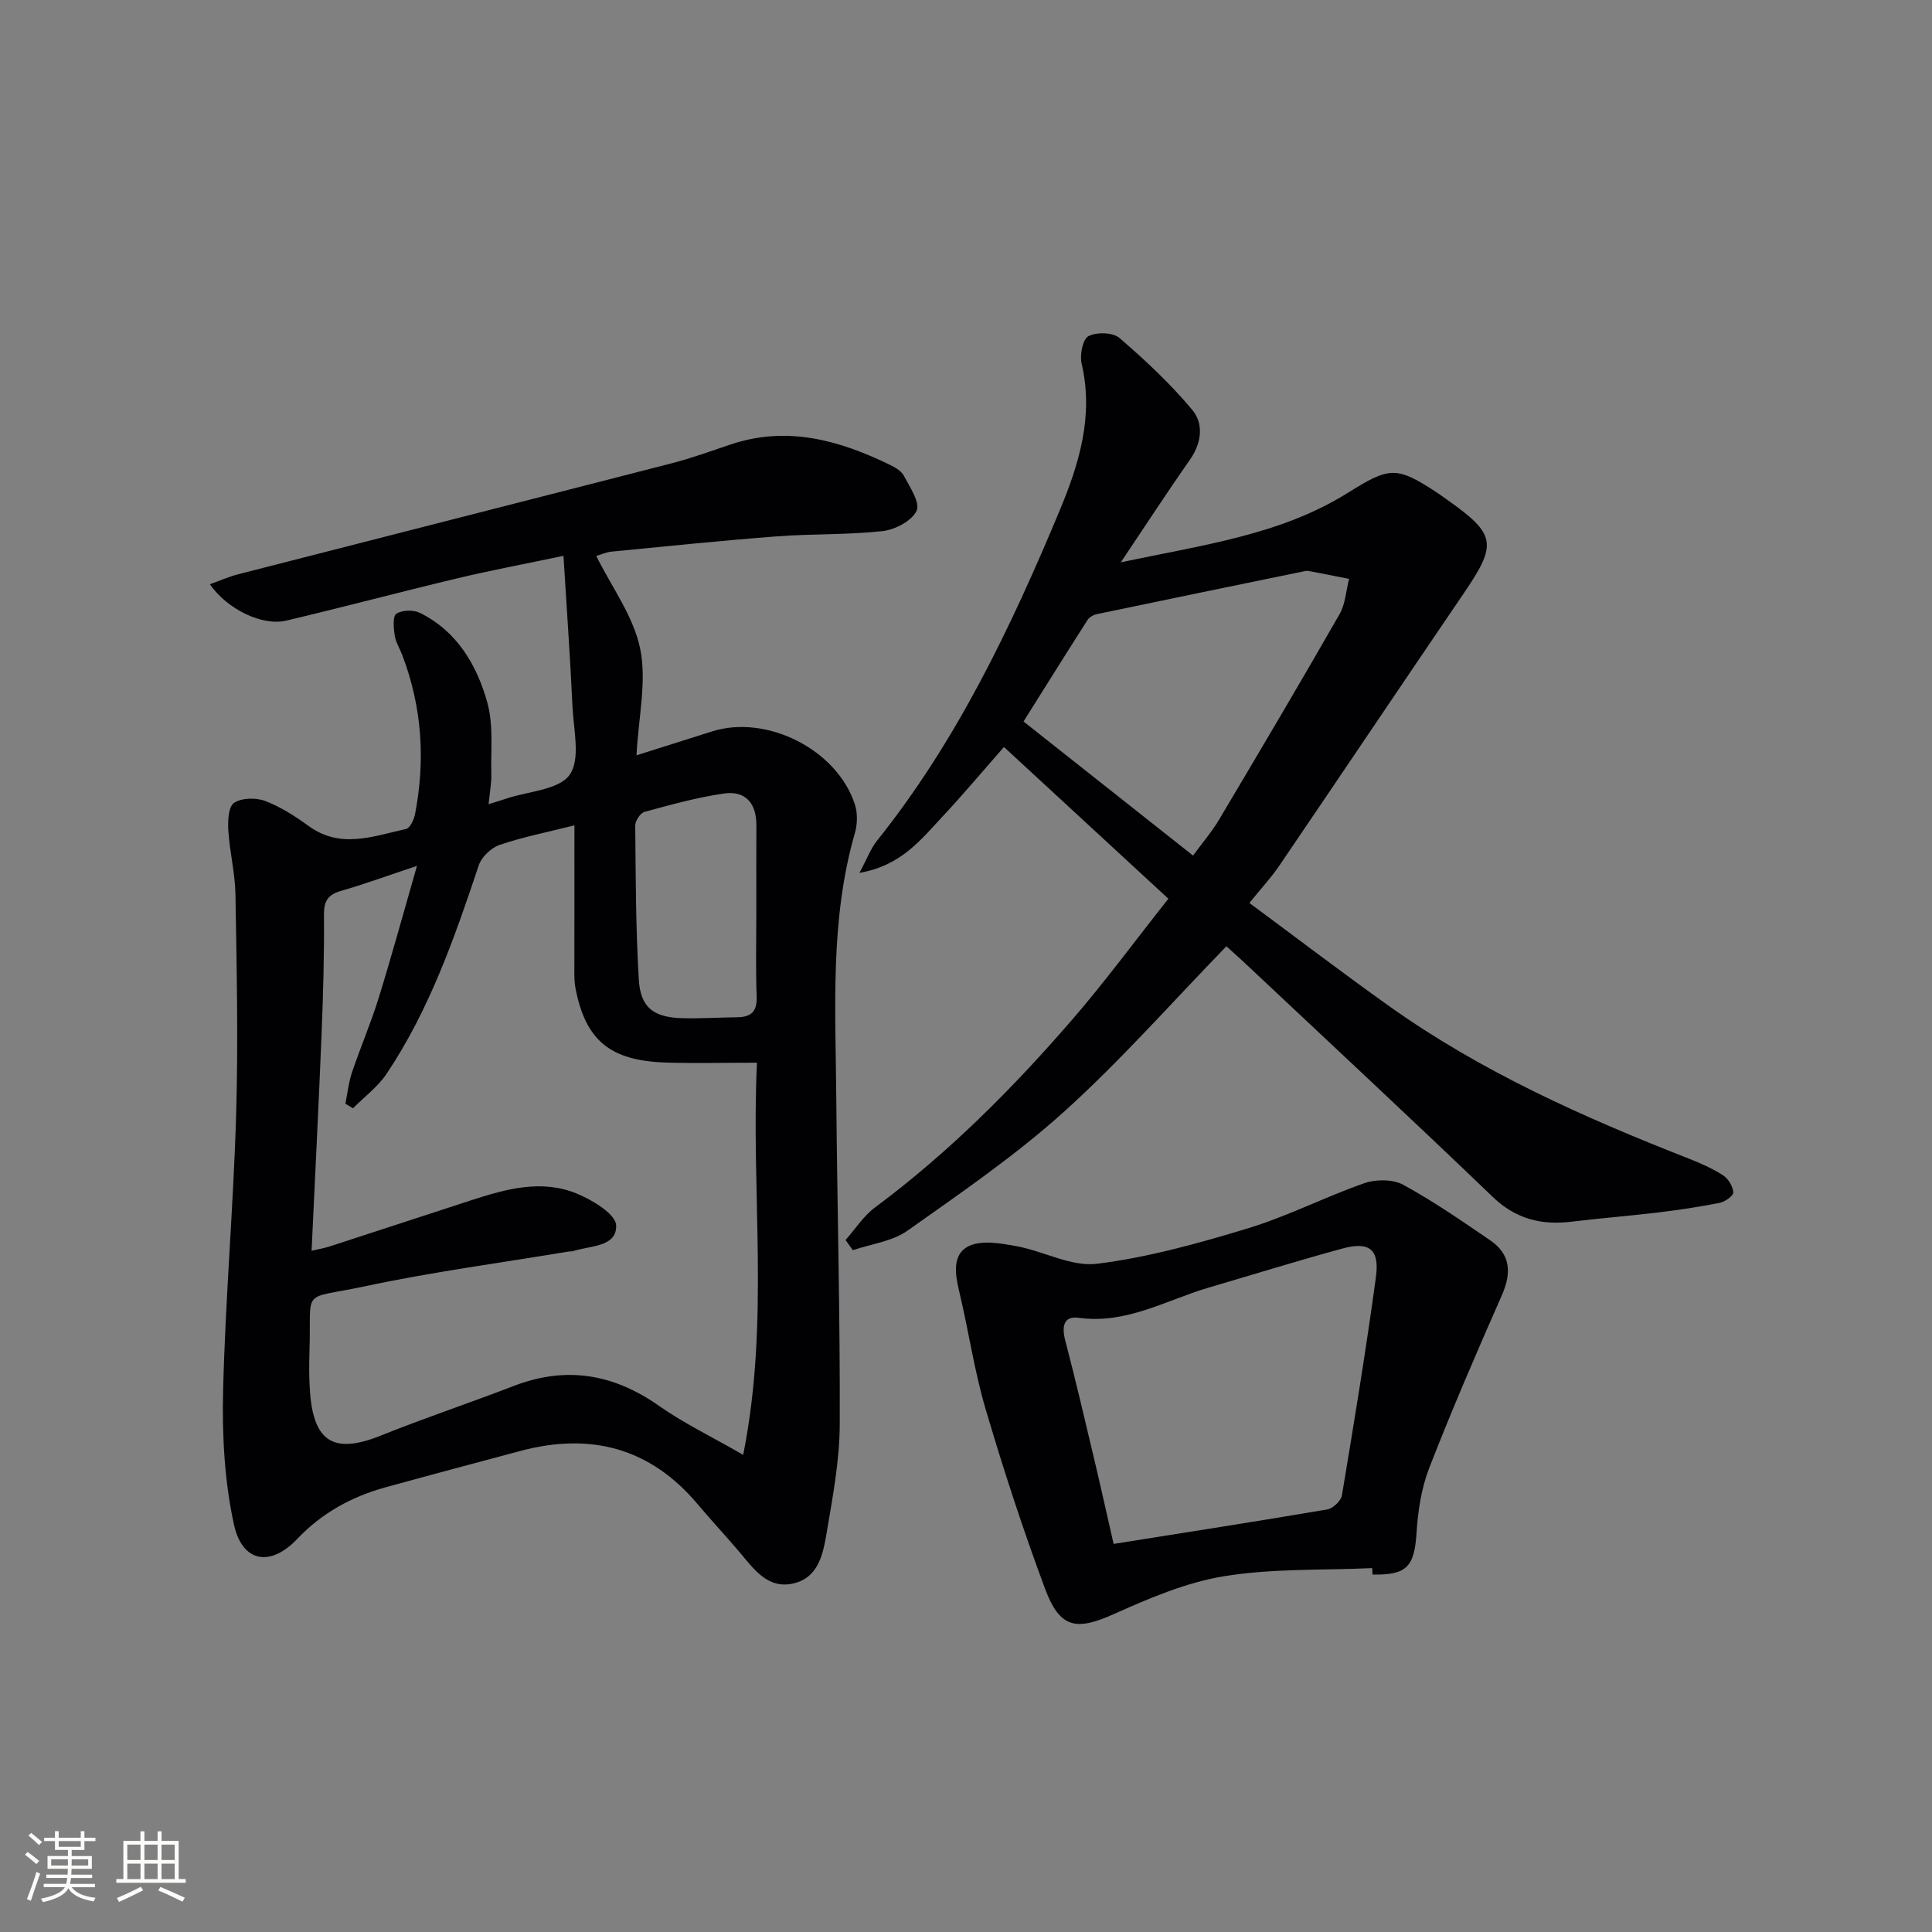
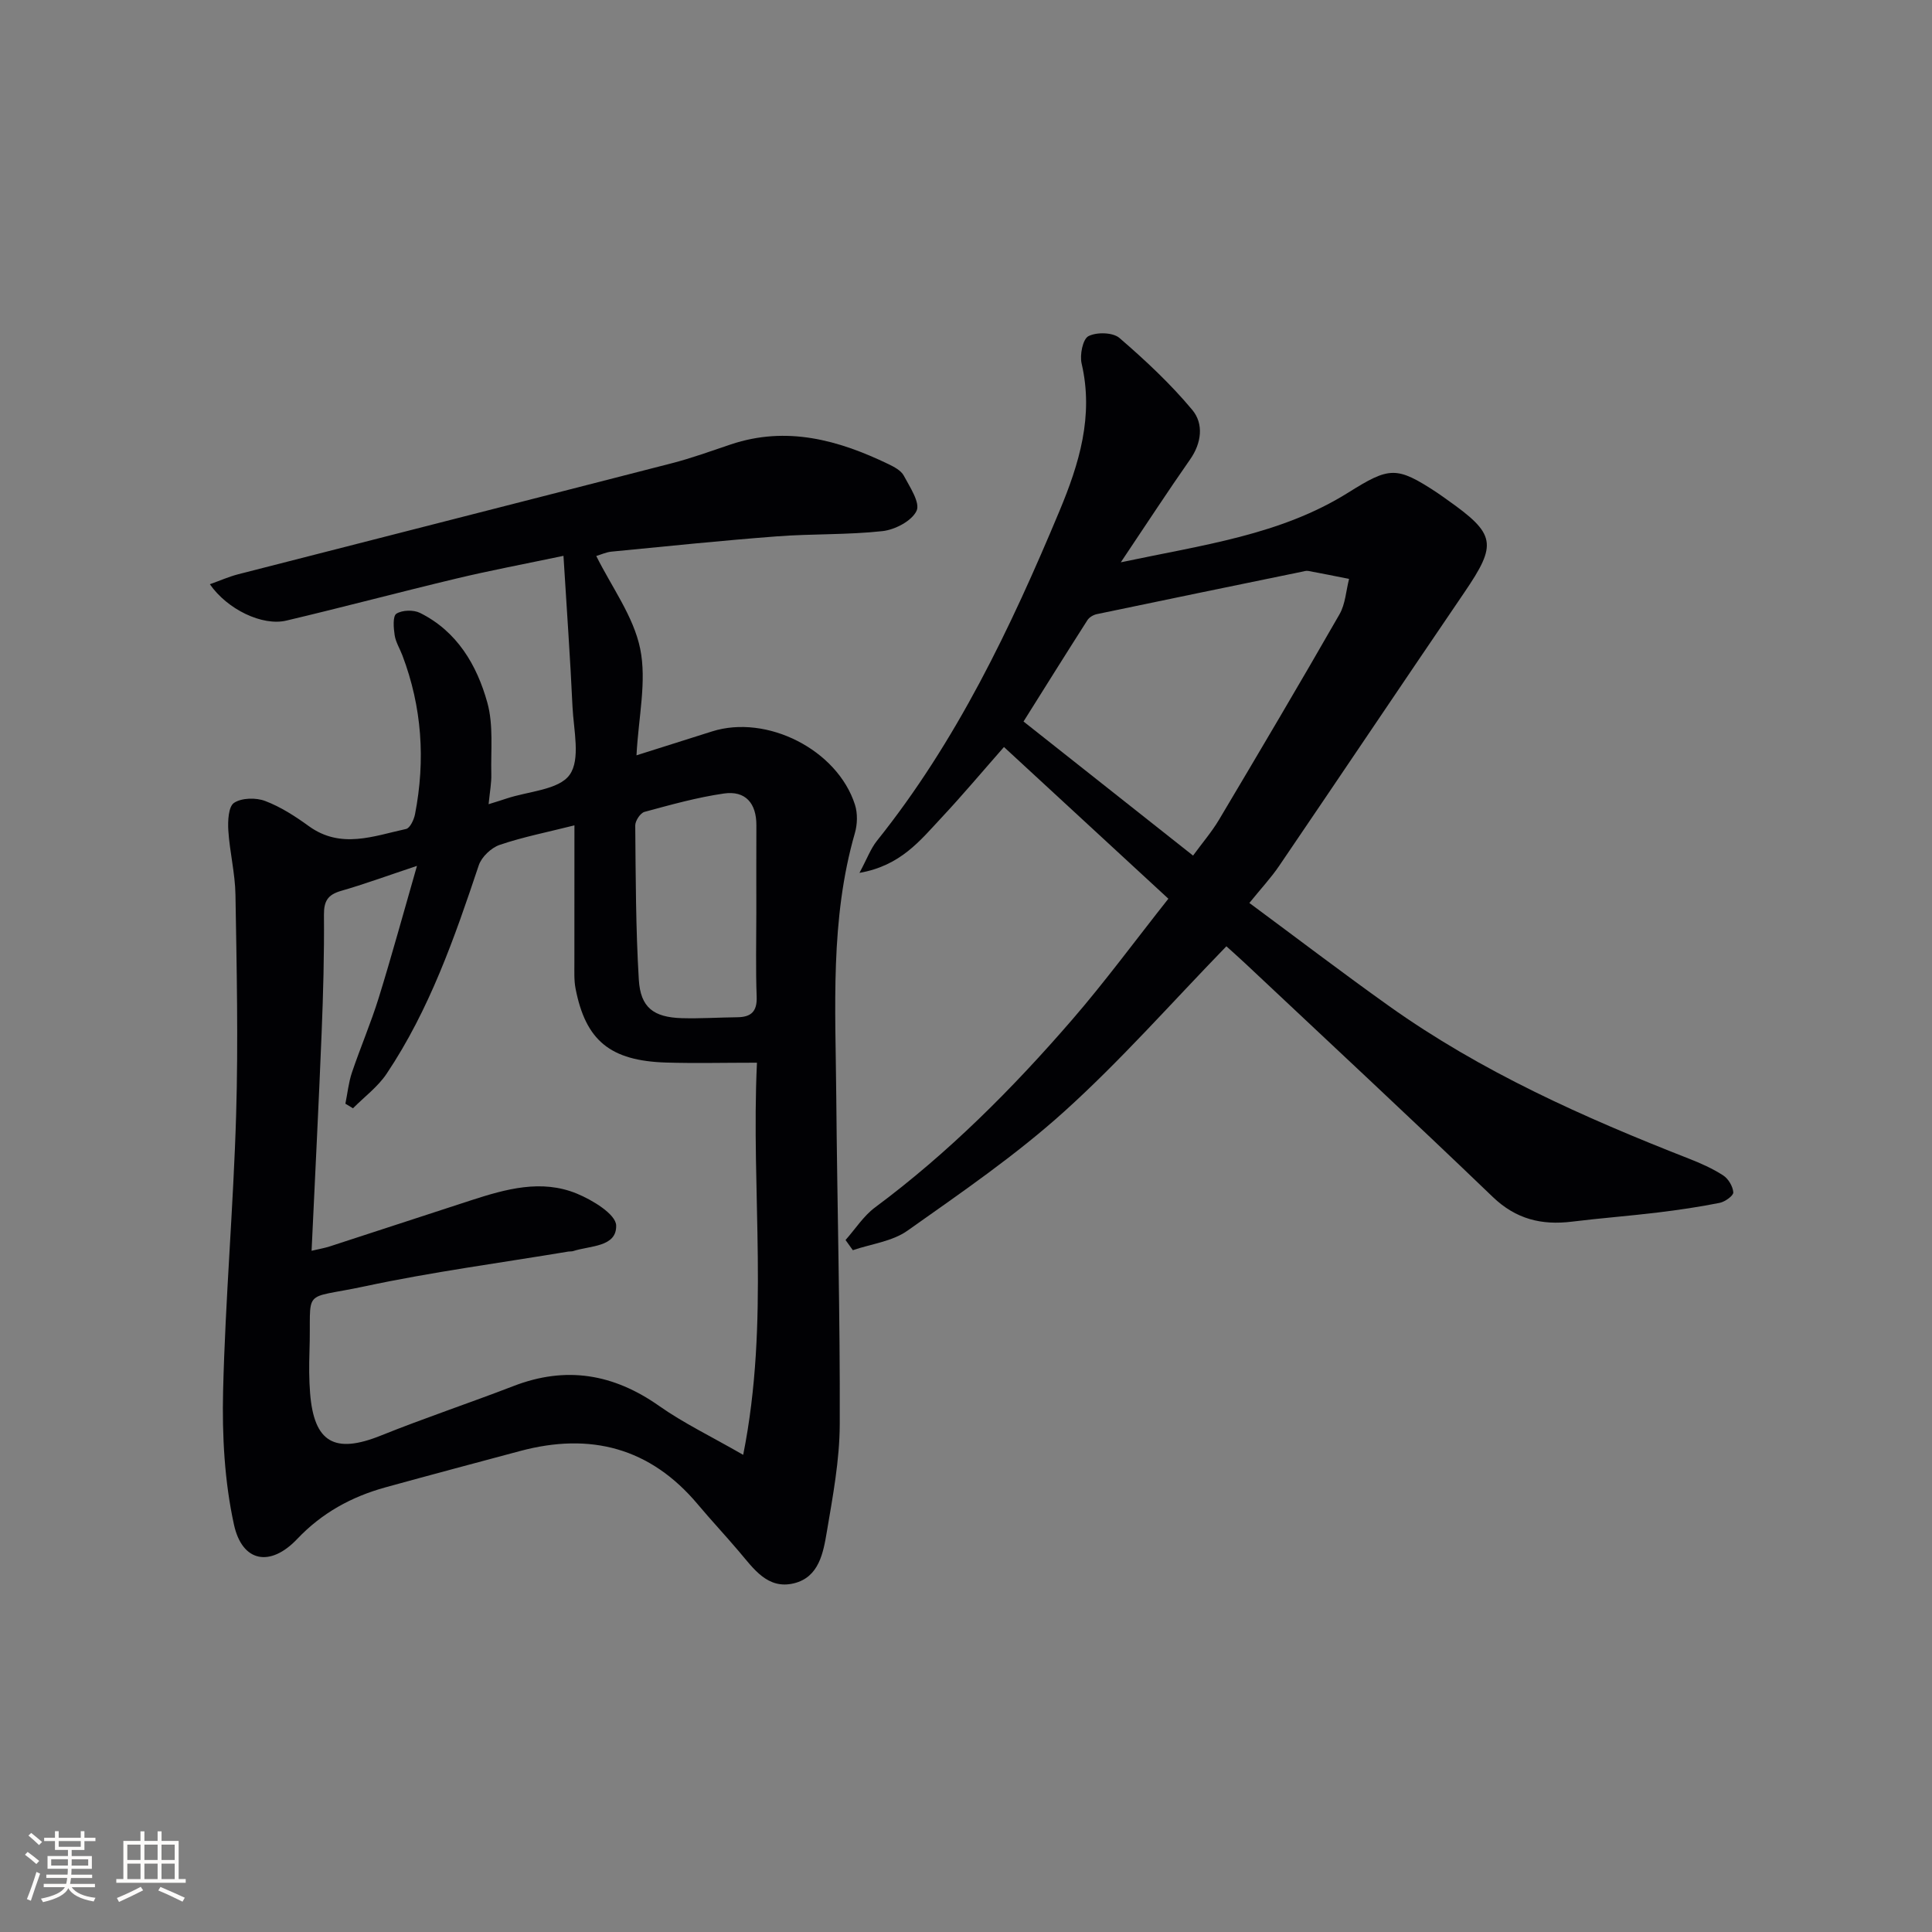
<svg xmlns="http://www.w3.org/2000/svg" enable-background="new 0 0 400 400" viewBox="0 0 400 400">
  <rect x="0" y="0" width="400" height="400" fill="#808080" stroke="none" />
  <g fill="#010104">
    <path d="m101.16 166.5c1.86-.58 2.79-.86 3.7-1.17 4.53-1.52 10.84-1.77 13.08-4.92 2.29-3.21.82-9.28.59-14.08-.46-10.05-1.19-20.09-1.87-31.25-8.35 1.75-15.28 3.05-22.12 4.69-11.78 2.81-23.49 5.94-35.27 8.72-4.96 1.17-12.21-2.32-15.82-7.53 2.08-.74 3.94-1.57 5.88-2.07 29.89-7.67 59.8-15.27 89.69-22.96 4.17-1.07 8.23-2.56 12.32-3.93 11.53-3.85 22.21-.92 32.62 4.1 1.18.57 2.58 1.31 3.15 2.36 1.25 2.35 3.44 5.61 2.66 7.29-.98 2.1-4.46 3.92-7.04 4.21-7.26.8-14.62.53-21.92 1.09-11.42.87-22.81 2.05-34.21 3.16-1.13.11-2.21.63-3.15.9 3.2 6.45 7.72 12.5 9.09 19.19 1.39 6.75-.35 14.14-.76 22.08 5.42-1.71 10.54-3.33 15.65-4.95 11.35-3.59 25.94 3.8 29.58 15.18.57 1.78.51 4.03-.01 5.85-5.17 17.92-4.01 36.26-3.86 54.53.19 22.65.81 45.29.72 67.93-.03 7.41-1.43 14.85-2.67 22.2-.74 4.36-1.61 9.42-6.82 10.69-5.44 1.32-8.33-3.02-11.36-6.58-2.8-3.3-5.76-6.46-8.54-9.77-9.86-11.75-22.26-14.94-36.8-11.04-9.29 2.49-18.59 4.96-27.87 7.52-7.02 1.94-13.14 5.28-18.27 10.69-5.53 5.84-11.37 4.87-13.09-2.97-1.96-8.96-2.47-18.43-2.25-27.64.46-19.1 2.14-38.18 2.7-57.28.45-15.15.11-30.33-.14-45.49-.07-4.45-1.2-8.87-1.48-13.33-.12-1.95.02-4.93 1.19-5.7 1.59-1.05 4.54-1.11 6.45-.38 3.22 1.22 6.23 3.17 9.04 5.21 6.63 4.79 13.41 2.04 20.12.58.82-.18 1.64-1.93 1.86-3.08 2.17-11.18 1.44-22.16-2.62-32.86-.53-1.4-1.38-2.74-1.6-4.18-.23-1.5-.42-3.95.36-4.45 1.2-.77 3.54-.83 4.88-.17 7.69 3.82 11.79 10.81 13.95 18.59 1.29 4.65.7 9.85.82 14.8.05 1.8-.3 3.59-.56 6.22zm17.77 4.38c-5.58 1.41-10.64 2.4-15.47 4.04-1.76.6-3.76 2.5-4.34 4.24-5.01 14.99-10.2 29.89-19.07 43.14-1.82 2.72-4.62 4.79-6.97 7.16-.52-.32-1.04-.63-1.57-.95.44-2.16.66-4.4 1.36-6.47 1.75-5.18 3.92-10.23 5.54-15.45 2.67-8.62 5.05-17.34 7.92-27.32-6.39 2.13-11.02 3.83-15.76 5.19-2.68.78-3.52 2.08-3.5 4.92.07 8.15-.15 16.3-.48 24.45-.6 14.91-1.37 29.81-2.08 45.13 1.58-.37 2.69-.56 3.75-.9 9.76-3.17 19.51-6.38 29.27-9.55 7.18-2.33 14.56-4.41 21.89-1.39 3.24 1.33 8.09 4.27 8.15 6.6.13 4.5-5.41 4.16-8.89 5.3-.31.1-.66.05-.99.1-14.07 2.35-28.24 4.22-42.17 7.2-13.5 2.89-10.99-.05-11.45 13.61-.09 2.83-.09 5.67.13 8.49.81 10.26 5.09 12.64 14.65 8.8 9.07-3.65 18.36-6.74 27.48-10.26 10.86-4.19 20.68-2.53 30.13 4.12 5.07 3.57 10.74 6.29 17.41 10.13 5.54-27.76 1.57-54.28 2.85-81.19-6.87 0-12.85.15-18.81-.03-11.56-.36-16.64-4.54-18.74-15.28-.35-1.77-.24-3.65-.25-5.48 0-9.28.01-18.56.01-28.35zm37.66 17.98c0-6-.02-12 .01-18 .02-4.55-2.26-7.22-6.73-6.57-5.55.8-11 2.33-16.43 3.8-.86.23-1.93 1.85-1.92 2.82.1 10.64.1 21.3.74 31.92.35 5.78 3.06 7.79 8.9 7.97 3.82.11 7.66-.15 11.49-.19 2.86-.03 4.12-1.18 4.01-4.25-.22-5.83-.07-11.67-.07-17.5z" />
    <path d="m253.91 195.92c-11.37 11.71-21.84 23.62-33.54 34.18-10.07 9.09-21.38 16.84-32.49 24.7-3.15 2.23-7.51 2.74-11.31 4.04-.5-.7-1-1.4-1.51-2.11 2.02-2.27 3.72-4.97 6.1-6.74 15.19-11.28 28.46-24.59 40.78-38.83 6.82-7.88 13.01-16.31 19.96-25.09-11.68-10.78-22.64-20.89-34.04-31.41-4.46 5.07-8.59 9.99-12.97 14.67-4.36 4.65-8.39 9.9-16.95 11.39 1.58-2.94 2.32-5.01 3.62-6.64 16.5-20.61 27.7-44.13 37.79-68.28 4.08-9.77 7.12-19.67 4.59-30.52-.42-1.78.23-5.07 1.41-5.68 1.7-.88 5.07-.8 6.43.38 5.35 4.61 10.57 9.49 15.08 14.9 2.36 2.84 1.95 6.8-.46 10.24-4.64 6.63-9.06 13.42-14.35 21.3 17.03-3.61 33.07-5.66 47.05-14.41 8.56-5.36 9.99-5.56 18.37-.05.69.46 1.36.95 2.04 1.43 10.23 7.21 10.53 9.19 3.64 19.31-12.82 18.83-25.51 37.74-38.32 56.58-1.67 2.46-3.73 4.66-6.16 7.67 9.72 7.19 19.2 14.42 28.9 21.33 19.1 13.61 40.34 23.08 62.06 31.59 2.46.96 4.92 2.05 7.13 3.48 1.07.69 2.02 2.28 2.1 3.52.05.68-1.72 1.95-2.82 2.17-4.22.84-8.49 1.47-12.77 1.99-5.93.72-11.89 1.17-17.82 1.9-6.27.77-11.58-.5-16.39-5.12-16.92-16.26-34.12-32.23-51.21-48.31-1.32-1.24-2.68-2.44-3.94-3.58zm-6.9-18.78c1.92-2.63 3.87-4.9 5.38-7.43 8.4-14.13 16.77-28.27 24.94-42.53 1.22-2.12 1.35-4.87 1.98-7.32-2.81-.56-5.61-1.14-8.43-1.65-.47-.09-.99.09-1.48.19-14.11 2.9-28.22 5.8-42.31 8.75-.72.15-1.58.65-1.96 1.26-4.43 6.93-8.79 13.91-13.22 20.97 11.84 9.35 23.28 18.4 35.1 27.76z" />
-     <path d="m284.1 324.66c-10.2.46-20.55.05-30.56 1.66-7.86 1.27-15.53 4.54-22.89 7.84-7.78 3.49-11.2 3.05-14.28-5.22-4.57-12.26-8.63-24.73-12.33-37.27-2.34-7.93-3.5-16.2-5.44-24.25-.87-3.63-1.48-7.73 1.94-9.41 2.67-1.31 6.63-.6 9.87-.01 5.64 1.02 11.39 4.32 16.71 3.65 10.59-1.32 21.06-4.24 31.31-7.36 8.21-2.5 15.94-6.5 24.06-9.33 2.4-.83 5.88-.83 8.02.33 6.24 3.4 12.12 7.48 18 11.49 4.27 2.92 4.47 6.75 2.44 11.37-5.22 11.84-10.36 23.73-15.05 35.79-1.63 4.19-2.33 8.89-2.62 13.4-.44 7-2 8.81-9.11 8.65-.02-.44-.04-.88-.07-1.33zm-53.54-5.01c15.22-2.42 29.75-4.67 44.24-7.14 1.18-.2 2.84-1.77 3.03-2.91 2.51-15.04 4.99-30.09 7.04-45.2.78-5.79-1.38-7.42-6.99-5.89-9.27 2.53-18.46 5.38-27.68 8.09-8.82 2.6-17.02 7.6-26.85 6.24-3.19-.44-3.55 1.85-2.8 4.7 2.22 8.5 4.21 17.06 6.24 25.61 1.36 5.75 2.63 11.52 3.77 16.5z" />
  </g>
  <path d="m5.17 384 .55-.58c.85.61 1.65 1.24 2.4 1.87l-.59.64c-.83-.73-1.62-1.38-2.36-1.93m1.22 9.53-.82-.34c.71-1.76 1.37-3.64 1.98-5.63.24.13.5.25.76.36-.6 1.67-1.24 3.54-1.92 5.61m-.5-13.5.57-.54c.56.44 1.31 1.06 2.26 1.87l-.64.64c-.68-.66-1.41-1.32-2.19-1.97m3.25.46h2.24v-1.36h.77v1.36h4.57v-1.36h.76v1.36h2.28v.69h-2.28v1.84h-2.64v1.26h4.18v2.64h-4.21c0 .45-.02.86-.05 1.21h4.32v.69h-4.38c-.04.34-.1.75-.19 1.22h5.15v.69h-4.82c.87 1.19 2.51 1.92 4.93 2.19-.17.31-.3.57-.37.76-2.77-.49-4.52-1.41-5.26-2.76-.56 1.26-2.3 2.23-5.24 2.9-.12-.25-.26-.48-.43-.72 2.73-.55 4.38-1.34 4.96-2.38h-4.38v-.69h4.65c.1-.38.17-.79.21-1.22h-4.32v-.69h4.4c.03-.34.05-.75.05-1.21h-4.2v-2.64h4.23v-1.26h-2.69v-1.84h-2.24zm1.46 4.46v1.29h3.45c.01-.4.02-.57.01-.53v-.32-.45h-3.46zm1.55-2.59h4.57v-1.19h-4.57zm6.11 2.59h-3.42v.77c-.01.19-.01.37-.02.53h3.44z" fill="#fcfbfa" />
  <path d="m32.63 379.16h.82v1.98h3.54v7.89h1.46v.78h-14.37v-.78h1.46v-7.89h3.54v-1.98h.82v1.98h2.73zm-3.49 11.48.5.73c-1.61.82-3.28 1.63-5 2.41-.13-.27-.28-.55-.44-.82 1.75-.72 3.4-1.49 4.94-2.32m-2.78-5.55h2.73v-3.18h-2.73zm0 3.95h2.73v-3.2h-2.73zm3.54-3.95h2.73v-3.18h-2.73zm0 3.95h2.73v-3.2h-2.73zm7.89 4.68c-1.84-.92-3.51-1.7-5.02-2.32l.45-.73c1.89.8 3.57 1.55 5.04 2.23zm-1.62-11.81h-2.73v3.18h2.73zm-2.73 7.13h2.73v-3.2h-2.73z" fill="#fcfbfa" />
</svg>